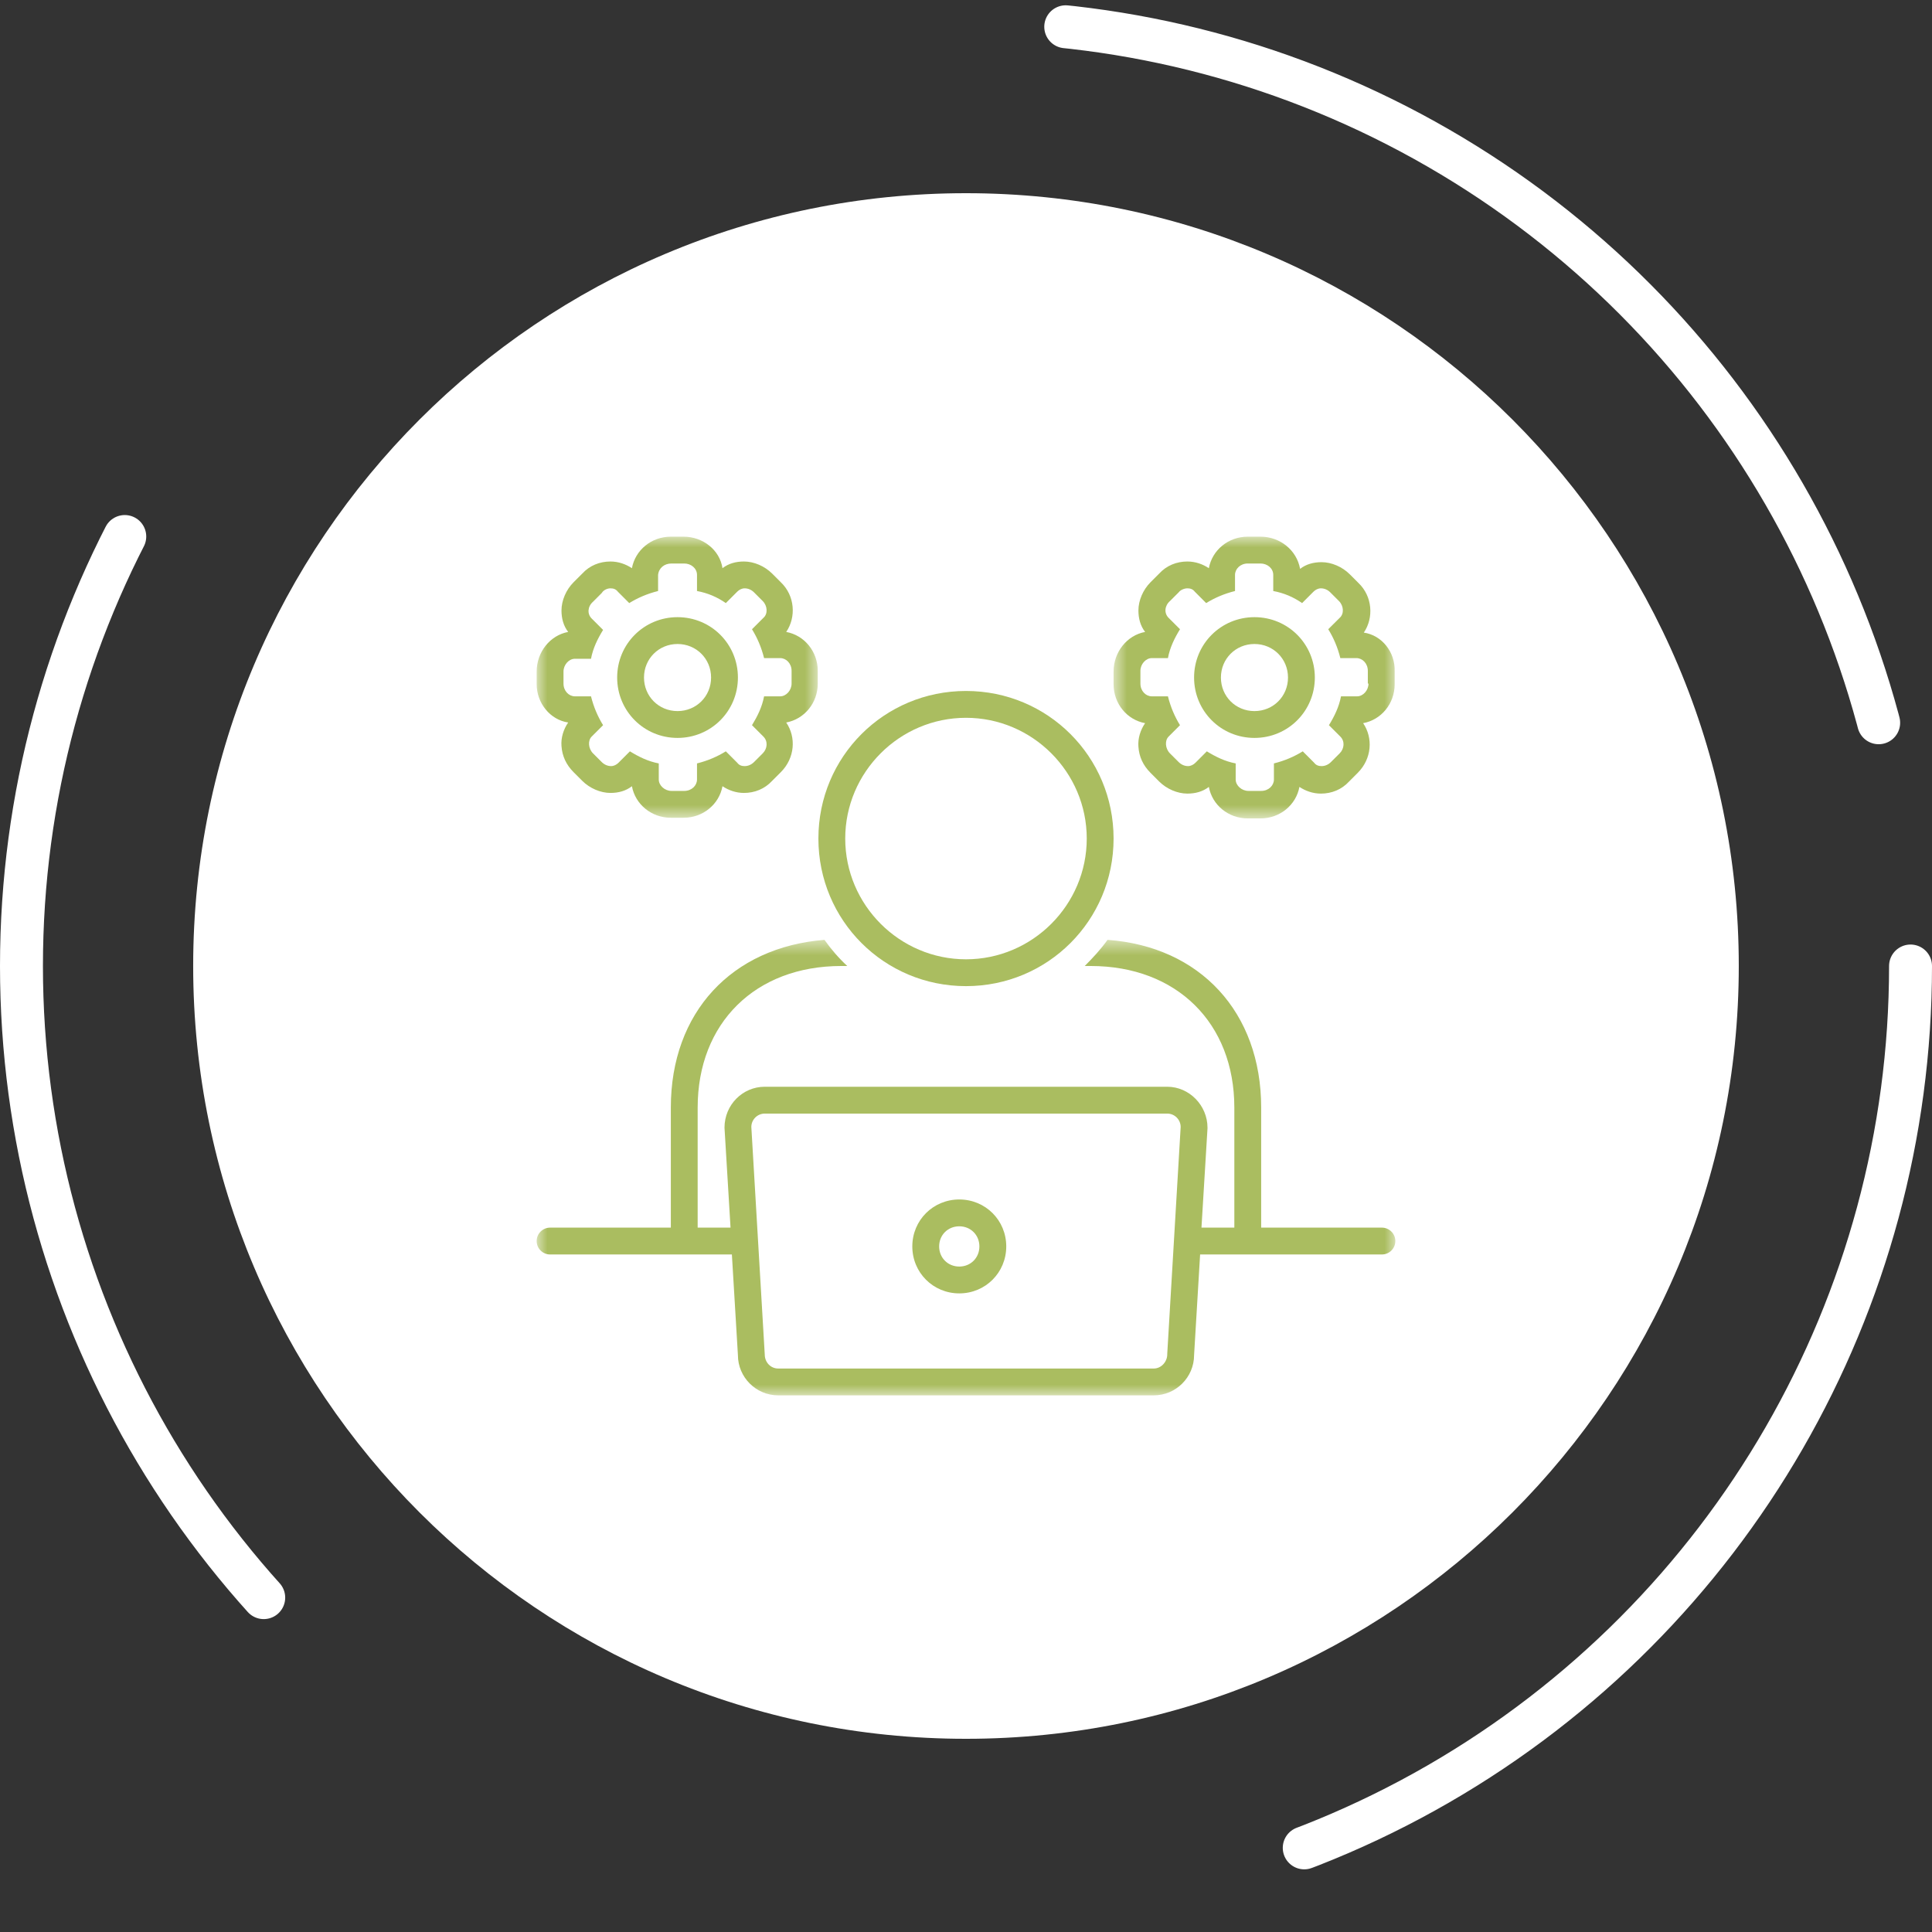
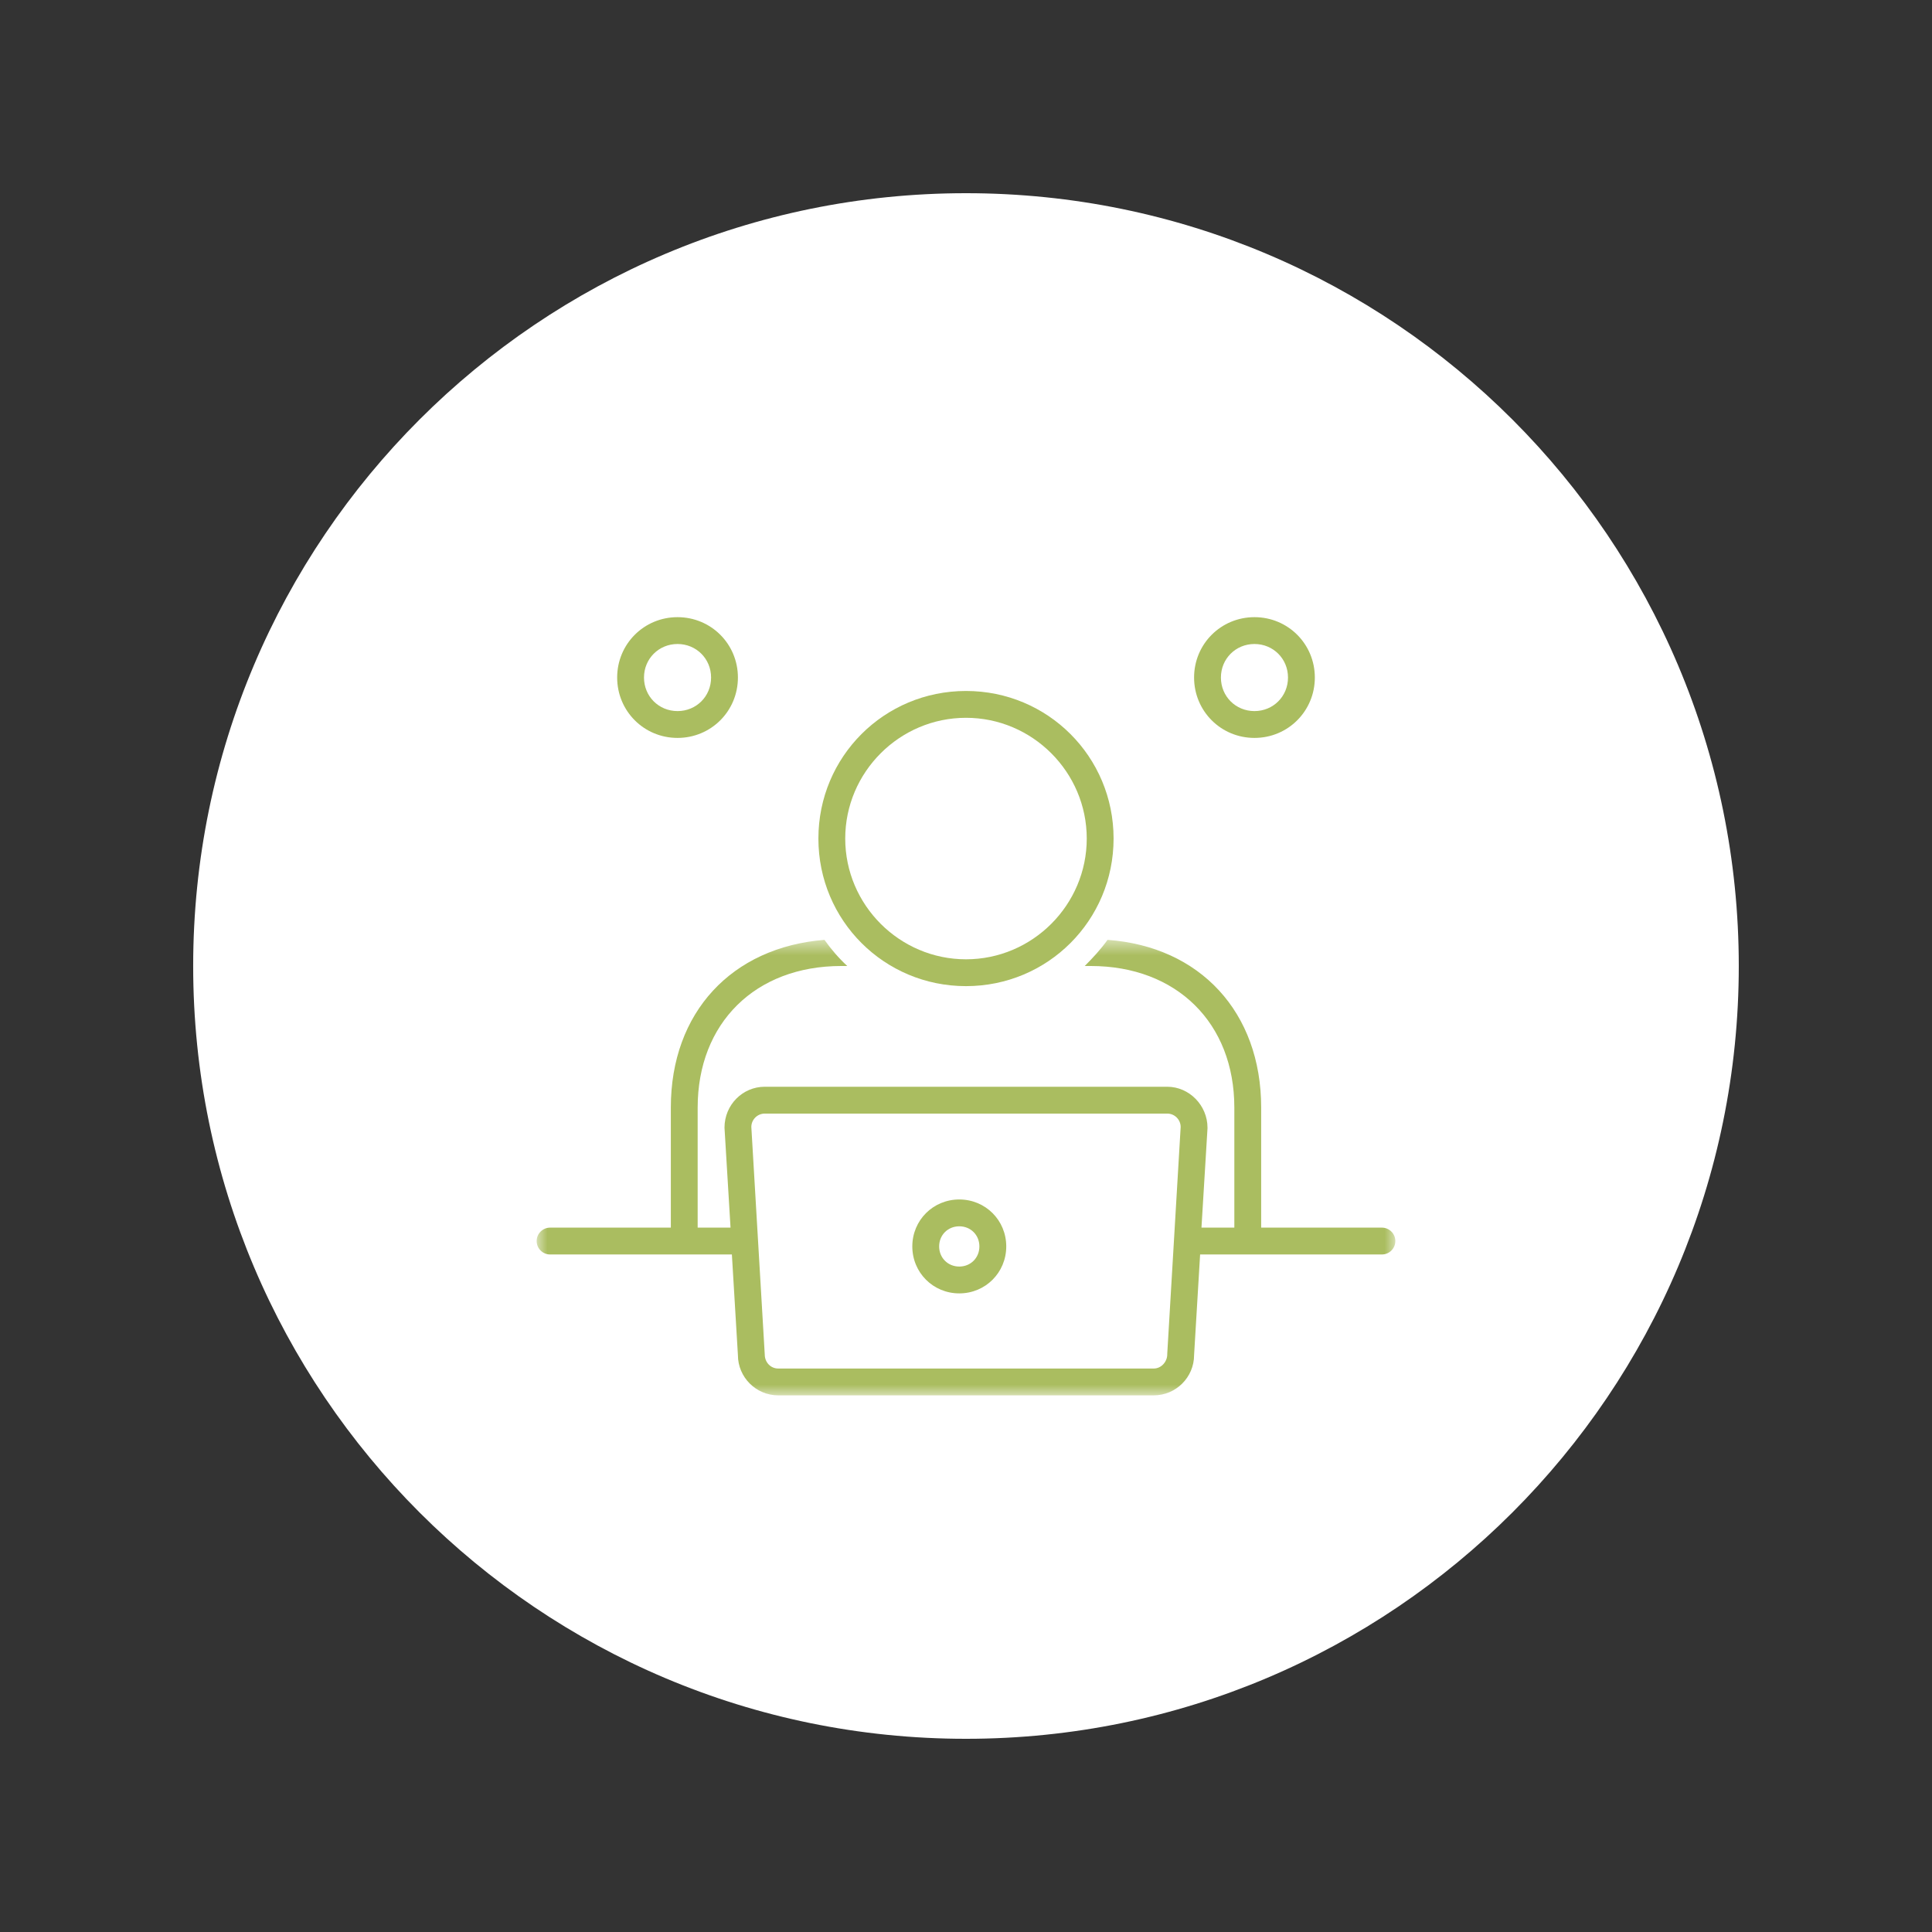
<svg xmlns="http://www.w3.org/2000/svg" width="90" height="90" viewBox="0 0 90 90" fill="none">
  <rect x="0" y="0" width="90" height="90" fill="#333333" stroke="none" />
-   <circle cx="45" cy="45" r="44" stroke="white" stroke-width="2" stroke-miterlimit="4.134" stroke-linecap="round" stroke-linejoin="round" stroke-dasharray="53 53" />
  <path d="M80.999 45C80.999 64.882 64.881 81 44.999 81C25.117 81 8.999 64.882 8.999 45C8.999 25.118 25.117 9 44.999 9C64.881 9 80.999 25.118 80.999 45Z" fill="white" />
  <path d="M45 45.938C48.812 45.938 51.875 42.875 51.875 39.063C51.875 35.25 48.812 32.188 45 32.188C41.187 32.188 38.124 35.25 38.124 39.063C38.124 42.875 41.187 45.938 45 45.938ZM45 33.438C48.094 33.438 50.625 35.969 50.625 39.063C50.625 42.157 48.094 44.688 45 44.688C41.906 44.688 39.374 42.157 39.374 39.063C39.374 35.969 41.906 33.438 45 33.438Z" fill="#AABD60" />
  <mask id="mask0_20_2707" style="mask-type:luminance" maskUnits="userSpaceOnUse" x="25" y="25" width="14" height="14">
-     <path d="M25 25H38.126V38.126H25V25Z" fill="white" />
-   </mask>
+     </mask>
  <g mask="url(#mask0_20_2707)">
-     <path d="M26.468 33.657C26.25 33.969 26.125 34.375 26.156 34.75C26.187 35.219 26.375 35.625 26.718 35.969L27.125 36.375C27.468 36.719 27.969 36.938 28.437 36.938C28.812 36.938 29.156 36.844 29.437 36.625C29.594 37.469 30.344 38.094 31.25 38.094H31.844C32.75 38.094 33.5 37.469 33.656 36.625C33.937 36.813 34.281 36.938 34.656 36.938C35.156 36.938 35.625 36.75 35.969 36.375L36.375 35.969C37.031 35.313 37.094 34.344 36.625 33.657C37.469 33.5 38.094 32.75 38.094 31.844V31.25C38.094 30.344 37.469 29.594 36.625 29.438C37.094 28.75 37.031 27.75 36.375 27.125L35.969 26.719C35.625 26.375 35.125 26.157 34.656 26.157C34.281 26.157 33.937 26.25 33.656 26.469C33.531 25.625 32.75 25 31.844 25H31.25C30.344 25 29.594 25.625 29.437 26.469C29.156 26.282 28.812 26.157 28.437 26.157C27.937 26.157 27.468 26.344 27.125 26.719L26.718 27.125C26.375 27.469 26.156 27.969 26.156 28.438C26.156 28.812 26.25 29.157 26.468 29.438C25.625 29.594 25 30.375 25 31.282V31.875C25 32.75 25.625 33.532 26.468 33.657ZM26.25 31.282C26.25 30.969 26.5 30.688 26.781 30.688H27.531C27.625 30.188 27.844 29.75 28.094 29.344L27.562 28.812C27.343 28.594 27.375 28.25 27.625 28.032L28.031 27.625C28.125 27.469 28.312 27.407 28.437 27.407C28.562 27.407 28.687 27.438 28.781 27.562L29.312 28.094C29.719 27.844 30.156 27.657 30.656 27.532V26.782C30.687 26.469 30.937 26.25 31.281 26.25H31.875C32.187 26.25 32.469 26.469 32.469 26.782V27.532C32.969 27.625 33.406 27.812 33.812 28.094L34.344 27.562C34.437 27.469 34.562 27.407 34.687 27.407C34.844 27.407 35 27.469 35.125 27.594L35.531 28C35.75 28.219 35.781 28.594 35.562 28.782L35.031 29.313C35.281 29.719 35.469 30.157 35.594 30.657H36.344C36.625 30.657 36.875 30.907 36.875 31.25V31.844C36.875 32.157 36.625 32.438 36.344 32.438H35.594C35.5 32.938 35.281 33.375 35.031 33.782L35.562 34.313C35.781 34.532 35.75 34.875 35.531 35.094L35.125 35.5C35 35.625 34.844 35.688 34.687 35.688C34.562 35.688 34.438 35.657 34.344 35.532L33.812 35C33.406 35.25 32.969 35.438 32.469 35.563V36.313C32.469 36.594 32.219 36.844 31.875 36.844H31.281C30.969 36.844 30.688 36.594 30.688 36.313V35.563C30.188 35.469 29.75 35.25 29.344 35L28.812 35.532C28.719 35.625 28.594 35.688 28.469 35.688C28.312 35.688 28.156 35.625 28.031 35.5L27.625 35.094C27.406 34.875 27.375 34.5 27.562 34.313L28.094 33.782C27.844 33.375 27.656 32.938 27.531 32.438H26.781C26.5 32.438 26.25 32.188 26.25 31.844V31.282Z" fill="#AABD60" />
-   </g>
+     </g>
  <mask id="mask1_20_2707" style="mask-type:luminance" maskUnits="userSpaceOnUse" x="25" y="43" width="40" height="23">
    <path d="M25 43.697H65V65.001H25V43.697Z" fill="white" />
  </mask>
  <g mask="url(#mask1_20_2707)">
    <path d="M64.375 57.188H58.75V51.594C58.75 47.157 55.906 44.094 51.594 43.782C51.281 44.219 50.906 44.625 50.531 45H50.812C54.812 45 57.5 47.657 57.5 51.594V57.188H55.969L56.25 52.563V52.532C56.25 51.5 55.406 50.625 54.375 50.625H35.625C34.594 50.625 33.75 51.469 33.75 52.532L34.031 57.188H32.5V51.594C32.5 47.657 35.187 45 39.187 45H39.469C39.063 44.625 38.719 44.219 38.406 43.782C34.094 44.125 31.25 47.157 31.25 51.594V57.188H25.625C25.281 57.188 25 57.469 25 57.813C25 58.157 25.281 58.438 25.625 58.438H34.094L34.375 63.126C34.375 64.157 35.219 65.001 36.25 65.001H53.75C54.781 65.001 55.625 64.157 55.625 63.126L55.906 58.438H64.375C64.719 58.438 65 58.157 65 57.813C65 57.469 64.719 57.188 64.375 57.188ZM54.375 63.063V63.094C54.375 63.438 54.094 63.751 53.75 63.751H36.25C35.906 63.751 35.625 63.469 35.625 63.094L35 52.5C35 52.157 35.281 51.875 35.625 51.875H54.375C54.719 51.875 55 52.157 55 52.5L54.375 63.063Z" fill="#AABD60" />
  </g>
  <path d="M31.562 34.375C33.125 34.375 34.375 33.125 34.375 31.562C34.375 30 33.125 28.75 31.562 28.75C30 28.75 28.75 30 28.75 31.562C28.75 33.125 30 34.375 31.562 34.375ZM31.562 30C32.437 30 33.125 30.688 33.125 31.562C33.125 32.438 32.437 33.125 31.562 33.125C30.687 33.125 30 32.438 30 31.562C30 30.688 30.687 30 31.562 30Z" fill="#AABD60" />
  <mask id="mask2_20_2707" style="mask-type:luminance" maskUnits="userSpaceOnUse" x="51" y="25" width="14" height="14">
-     <path d="M51.874 25H65V38.126H51.874V25Z" fill="white" />
-   </mask>
+     </mask>
  <g mask="url(#mask2_20_2707)">
-     <path d="M63.532 29.469C64 28.782 63.938 27.782 63.282 27.157L62.875 26.75C62.532 26.407 62.032 26.188 61.563 26.188C61.188 26.188 60.844 26.282 60.563 26.5C60.407 25.625 59.625 25 58.719 25H58.125C57.219 25 56.469 25.625 56.313 26.469C56.032 26.282 55.688 26.157 55.312 26.157C54.812 26.157 54.344 26.344 54 26.719L53.594 27.125C53.25 27.469 53.032 27.969 53.032 28.438C53.032 28.812 53.125 29.157 53.344 29.438C52.5 29.594 51.875 30.375 51.875 31.282V31.875C51.875 32.782 52.5 33.532 53.344 33.688C53.125 34 53 34.407 53.032 34.782C53.062 35.25 53.25 35.657 53.594 36L54 36.407C54.344 36.75 54.844 36.969 55.312 36.969C55.688 36.969 56.032 36.875 56.313 36.657C56.469 37.5 57.219 38.125 58.125 38.125H58.719C59.625 38.125 60.375 37.5 60.532 36.657C60.813 36.844 61.157 36.969 61.532 36.969C62.032 36.969 62.5 36.782 62.844 36.407L63.25 36C63.907 35.344 63.969 34.375 63.5 33.688C64.344 33.532 64.969 32.782 64.969 31.875V31.282C65 30.375 64.375 29.594 63.532 29.469ZM63.75 31.844C63.75 32.157 63.5 32.438 63.219 32.438H62.469C62.375 32.938 62.157 33.375 61.907 33.782L62.438 34.313C62.657 34.532 62.625 34.875 62.407 35.094L62 35.5C61.875 35.625 61.719 35.688 61.563 35.688C61.438 35.688 61.313 35.657 61.219 35.532L60.688 35C60.282 35.25 59.844 35.438 59.344 35.563V36.313C59.344 36.594 59.094 36.844 58.75 36.844H58.157C57.844 36.844 57.563 36.594 57.563 36.313V35.563C57.063 35.469 56.625 35.25 56.219 35L55.688 35.532C55.594 35.625 55.469 35.688 55.344 35.688C55.188 35.688 55.032 35.625 54.907 35.5L54.5 35.094C54.282 34.875 54.25 34.5 54.438 34.313L54.969 33.782C54.719 33.375 54.532 32.938 54.407 32.438H53.657C53.375 32.438 53.125 32.188 53.125 31.844V31.25C53.125 30.938 53.375 30.657 53.657 30.657H54.407C54.5 30.157 54.719 29.719 54.969 29.312L54.438 28.782C54.219 28.562 54.25 28.219 54.5 28L54.907 27.594C55 27.469 55.188 27.407 55.312 27.407C55.438 27.407 55.562 27.438 55.657 27.562L56.188 28.094C56.594 27.844 57.032 27.657 57.532 27.532V26.782C57.532 26.5 57.782 26.25 58.125 26.25H58.719C59.032 26.25 59.313 26.469 59.313 26.782V27.532C59.813 27.625 60.25 27.812 60.657 28.094L61.188 27.562C61.282 27.469 61.407 27.407 61.532 27.407C61.688 27.407 61.844 27.469 61.969 27.594L62.375 28C62.594 28.219 62.625 28.594 62.407 28.782L61.875 29.312C62.126 29.719 62.313 30.157 62.438 30.657H63.188C63.469 30.657 63.719 30.907 63.719 31.25V31.844H63.75Z" fill="#AABD60" />
-   </g>
+     </g>
  <path d="M58.438 28.75C56.875 28.75 55.625 30 55.625 31.562C55.625 33.125 56.875 34.375 58.438 34.375C60 34.375 61.25 33.125 61.25 31.562C61.25 30 60 28.75 58.438 28.75ZM58.438 33.125C57.562 33.125 56.875 32.438 56.875 31.562C56.875 30.688 57.562 30 58.438 30C59.312 30 60 30.688 60 31.562C60 32.438 59.312 33.125 58.438 33.125Z" fill="#AABD60" />
  <path d="M44.687 55.876C43.468 55.876 42.499 56.844 42.499 58.063C42.499 59.282 43.468 60.251 44.687 60.251C45.906 60.251 46.875 59.282 46.875 58.063C46.875 56.844 45.906 55.876 44.687 55.876ZM44.687 59.001C44.156 59.001 43.749 58.594 43.749 58.063C43.749 57.532 44.156 57.126 44.687 57.126C45.218 57.126 45.624 57.532 45.624 58.063C45.624 58.594 45.218 59.001 44.687 59.001Z" fill="#AABD60" />
</svg>